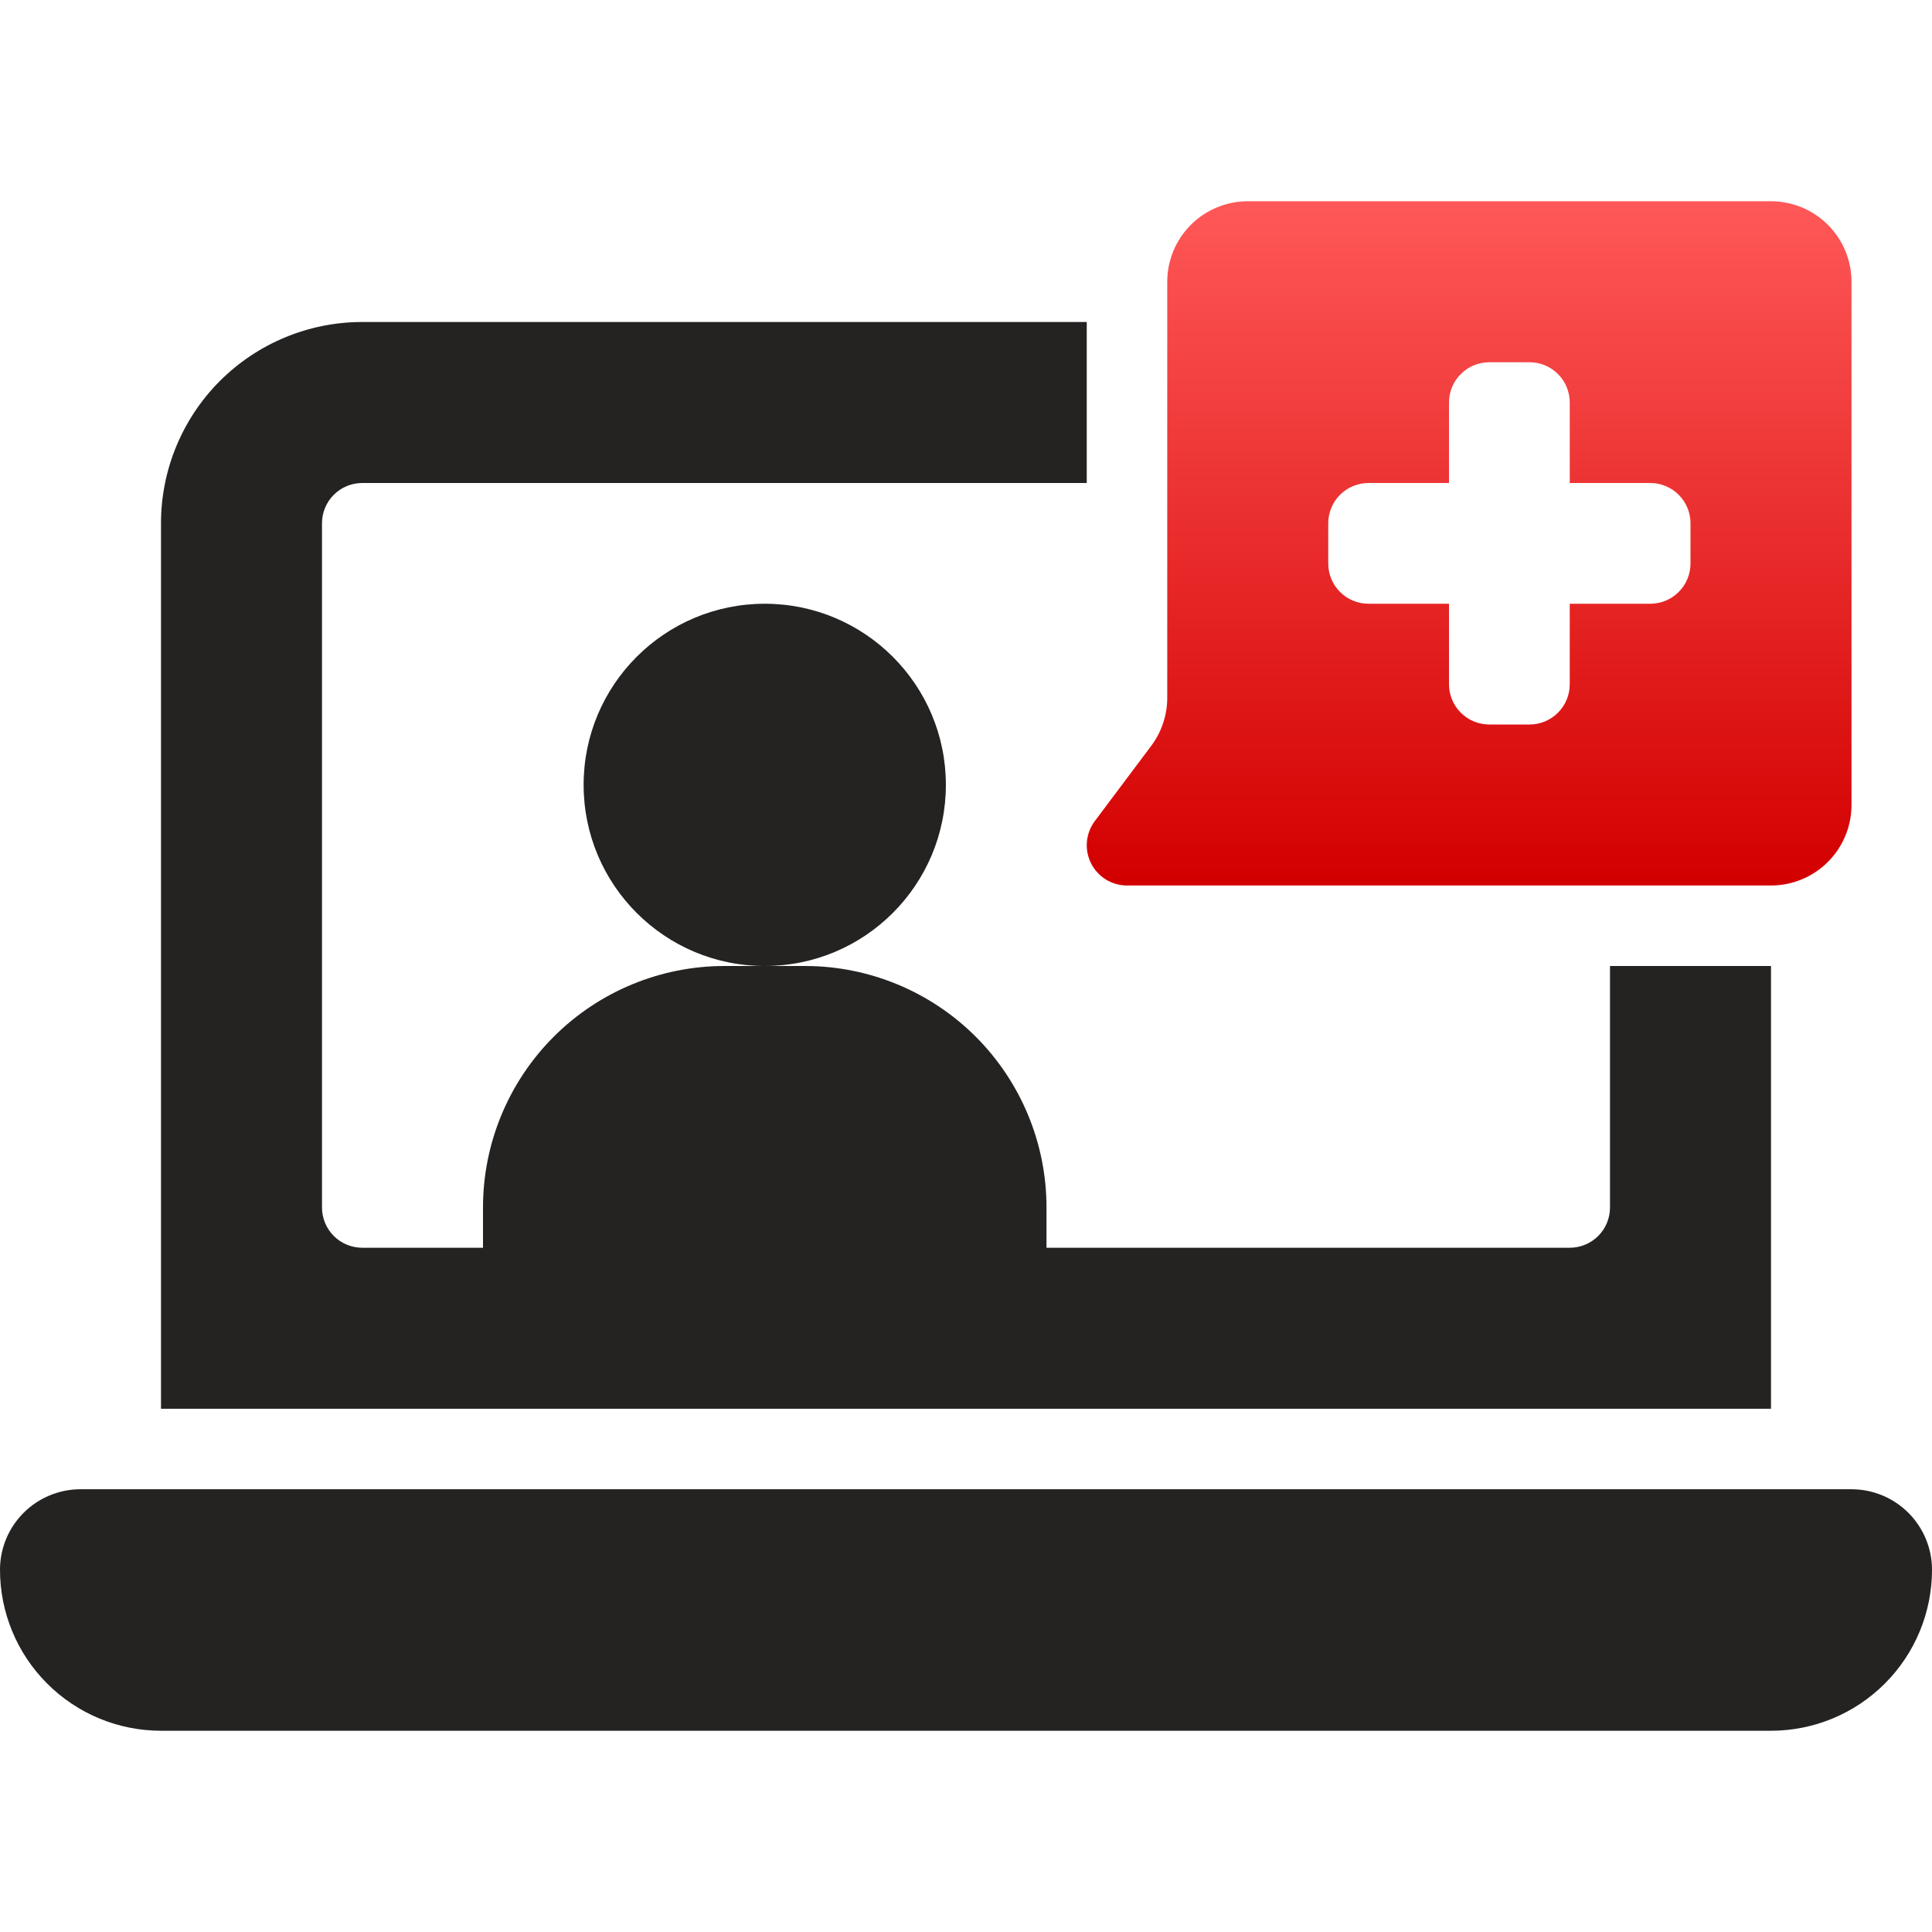
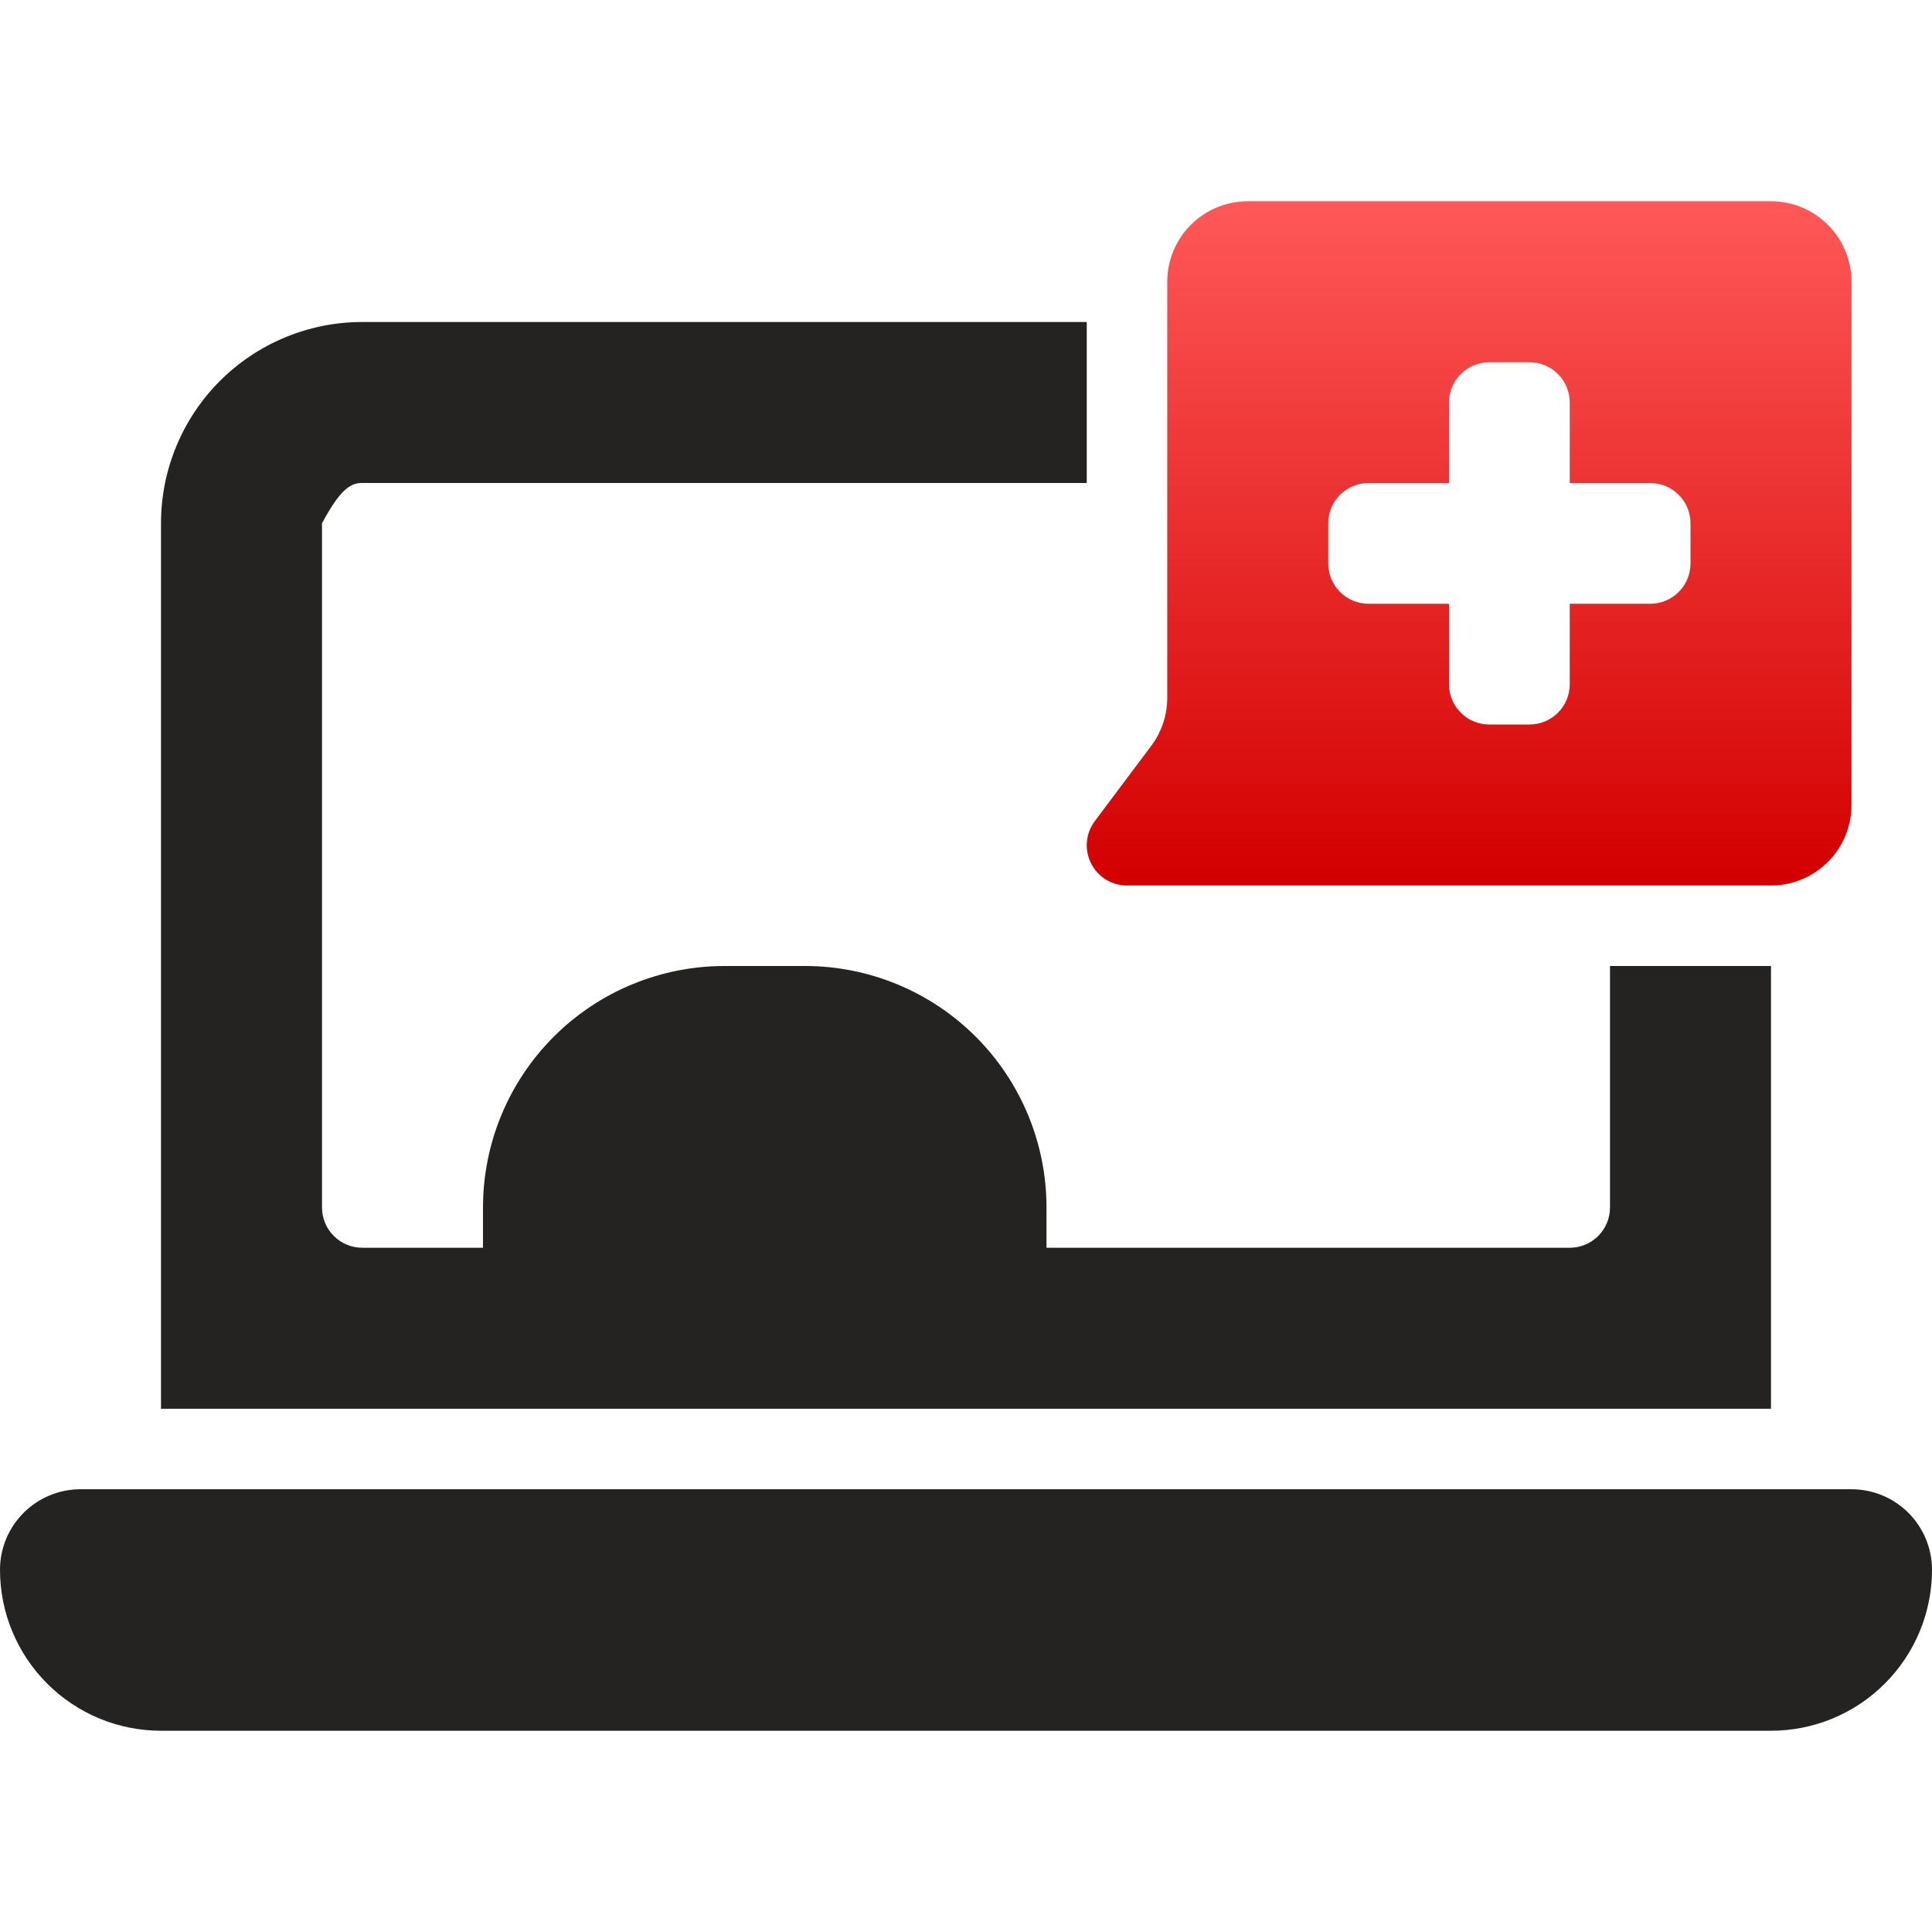
<svg xmlns="http://www.w3.org/2000/svg" width="48" height="48" viewBox="0 0 48 48" fill="none">
-   <path d="M46 37H2C1.47 37 0.961 37.211 0.586 37.586C0.211 37.961 0 38.47 0 39C0 40.061 0.421 41.078 1.172 41.828C1.922 42.579 2.939 43 4 43H44C45.061 43 46.078 42.579 46.828 41.828C47.579 41.078 48 40.061 48 39C48 38.47 47.789 37.961 47.414 37.586C47.039 37.211 46.53 37 46 37ZM40 24V30C40 30.265 39.895 30.52 39.707 30.707C39.52 30.895 39.265 31 39 31H26V30C26 28.409 25.368 26.883 24.243 25.757C23.117 24.632 21.591 24 20 24H18C16.409 24 14.883 24.632 13.757 25.757C12.632 26.883 12 28.409 12 30V31H9C8.735 31 8.48 30.895 8.293 30.707C8.105 30.52 8 30.265 8 30V13C8 12.735 8.105 12.48 8.293 12.293C8.48 12.105 8.735 12 9 12H27V8H9C7.674 8 6.402 8.527 5.464 9.464C4.527 10.402 4 11.674 4 13V35H44V24H40Z" fill="#252222" />
-   <path d="M19 24C21.485 24 23.5 21.985 23.5 19.5C23.5 17.015 21.485 15 19 15C16.515 15 14.5 17.015 14.5 19.5C14.5 21.985 16.515 24 19 24Z" fill="#252222" />
+   <path d="M46 37H2C1.47 37 0.961 37.211 0.586 37.586C0.211 37.961 0 38.47 0 39C0 40.061 0.421 41.078 1.172 41.828C1.922 42.579 2.939 43 4 43H44C45.061 43 46.078 42.579 46.828 41.828C47.579 41.078 48 40.061 48 39C48 38.47 47.789 37.961 47.414 37.586C47.039 37.211 46.53 37 46 37ZM40 24V30C40 30.265 39.895 30.52 39.707 30.707C39.52 30.895 39.265 31 39 31H26V30C26 28.409 25.368 26.883 24.243 25.757C23.117 24.632 21.591 24 20 24H18C16.409 24 14.883 24.632 13.757 25.757C12.632 26.883 12 28.409 12 30V31H9C8.735 31 8.48 30.895 8.293 30.707C8.105 30.52 8 30.265 8 30V13C8.48 12.105 8.735 12 9 12H27V8H9C7.674 8 6.402 8.527 5.464 9.464C4.527 10.402 4 11.674 4 13V35H44V24H40Z" fill="#252222" />
  <path d="M44 5H31C30.47 5 29.961 5.211 29.586 5.586C29.211 5.961 29 6.47 29 7V17.333C29 17.766 28.86 18.187 28.6 18.533L27.2 20.4C27.089 20.549 27.021 20.725 27.004 20.91C26.987 21.095 27.023 21.281 27.106 21.447C27.189 21.613 27.316 21.753 27.474 21.851C27.632 21.948 27.814 22 28 22H44C44.53 22 45.039 21.789 45.414 21.414C45.789 21.039 46 20.53 46 20V7C46 6.47 45.789 5.961 45.414 5.586C45.039 5.211 44.53 5 44 5ZM42 14C42 14.265 41.895 14.52 41.707 14.707C41.52 14.895 41.265 15 41 15H39V17C39 17.265 38.895 17.52 38.707 17.707C38.52 17.895 38.265 18 38 18H37C36.735 18 36.48 17.895 36.293 17.707C36.105 17.52 36 17.265 36 17V15H34C33.735 15 33.48 14.895 33.293 14.707C33.105 14.52 33 14.265 33 14V13C33 12.735 33.105 12.48 33.293 12.293C33.48 12.105 33.735 12 34 12H36V10C36 9.735 36.105 9.48 36.293 9.293C36.48 9.105 36.735 9 37 9H38C38.265 9 38.52 9.105 38.707 9.293C38.895 9.48 39 9.735 39 10V12H41C41.265 12 41.52 12.105 41.707 12.293C41.895 12.48 42 12.735 42 13V14Z" fill="url(#paint0_linear_616_2386)" />
  <defs>
    <linearGradient id="paint0_linear_616_2386" x1="36.423" y1="5" x2="36.423" y2="21.857" gradientUnits="userSpaceOnUse">
      <stop stop-color="#FF5858" />
      <stop offset="1" stop-color="#D30000" />
    </linearGradient>
  </defs>
</svg>